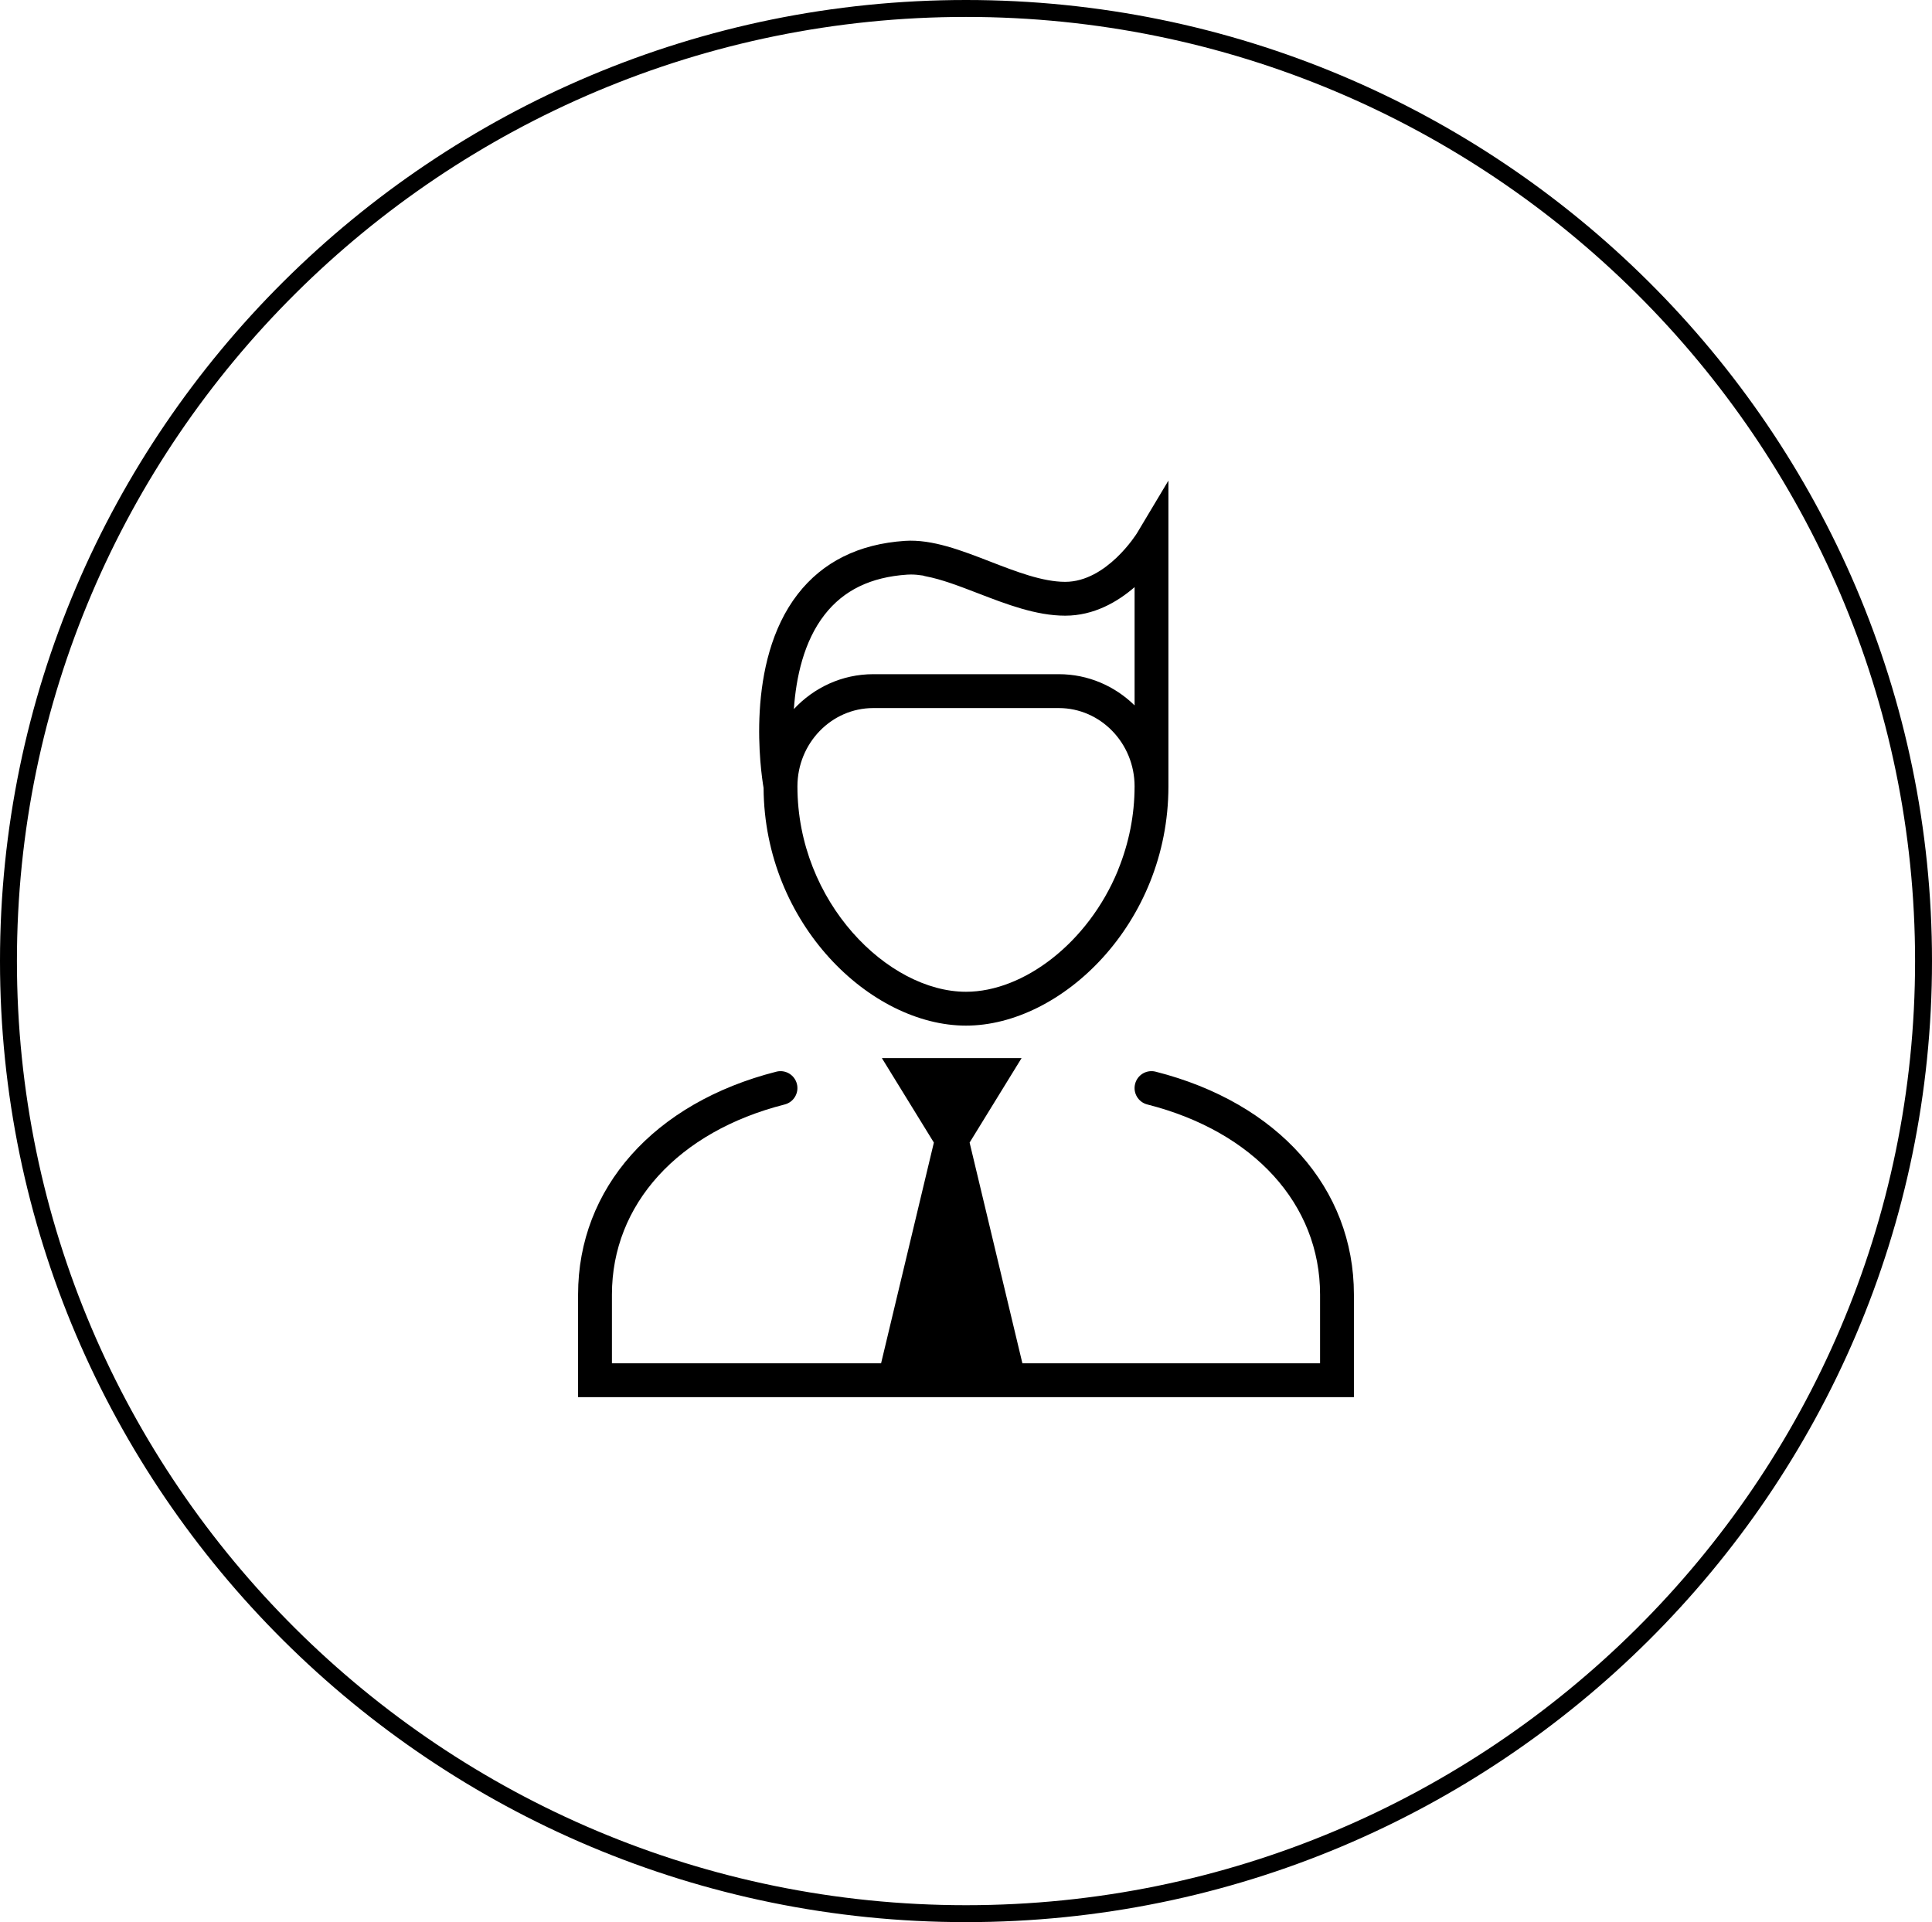
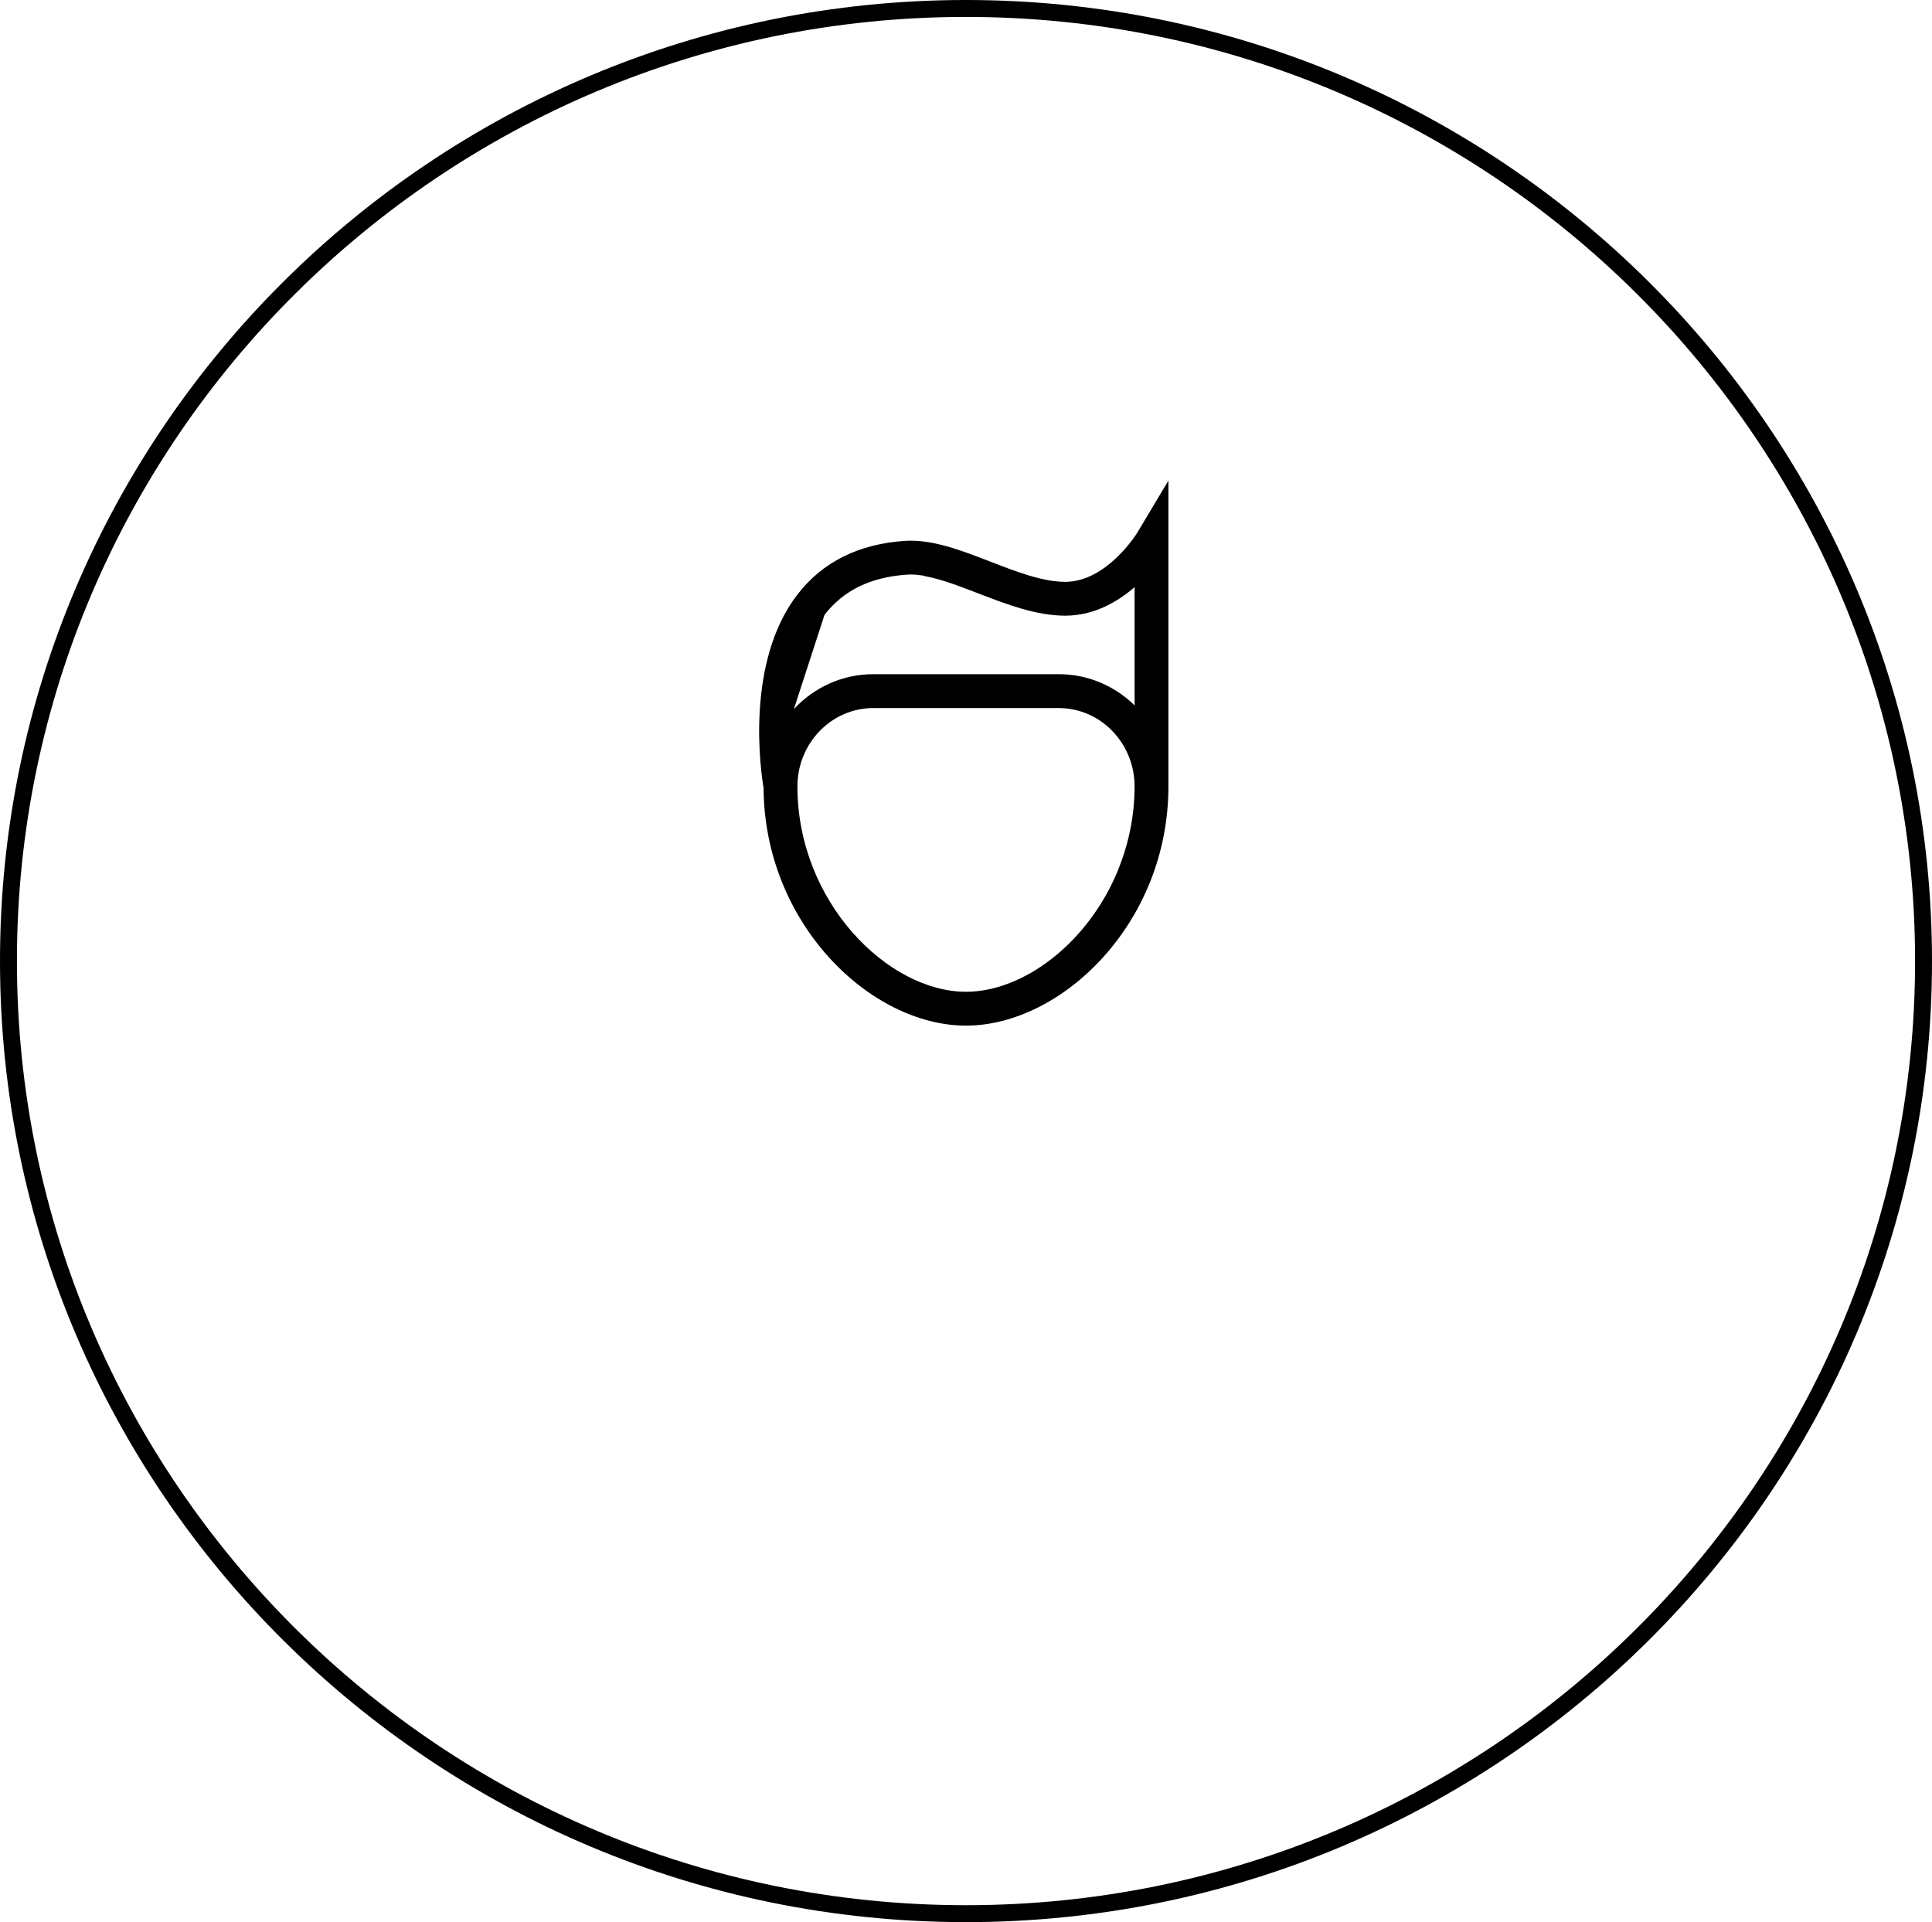
<svg xmlns="http://www.w3.org/2000/svg" version="1.1" id="Ebene_1" x="0px" y="0px" viewBox="0 0 114.155 113.569" style="enable-background:new 0 0 114.155 113.569;" xml:space="preserve">
  <g>
-     <path d="M57.077,60.599c5.644,0,11.955-6.039,11.961-14.123c0-0.003,0-0.007,0-0.011V28.395l-1.858,3.108   c-0.018,0.029-1.787,2.875-4.241,2.875c-1.344,0-2.911-0.608-4.427-1.195c-1.69-0.655-3.428-1.332-5.04-1.226   c-2.727,0.182-4.857,1.241-6.336,3.147c-3.144,4.053-2.172,10.553-2.019,11.45   C45.163,54.599,51.452,60.599,57.077,60.599z M67.038,46.464c0,0.003,0,0.006,0,0.01   c-0.001,1.673-0.327,3.324-0.968,4.908c-0.01,0.024-0.019,0.049-0.027,0.075   c-1.762,4.257-5.567,7.142-8.966,7.142c-4.606,0-9.96-5.3-9.96-12.134c0-2.552,2.01-4.629,4.481-4.629h10.96   c2.47,0,4.479,2.075,4.481,4.625C67.038,46.462,67.038,46.463,67.038,46.464z M48.719,36.325   c1.129-1.452,2.728-2.228,4.886-2.373c0.072-0.004,0.144-0.007,0.219-0.007c0.229,0,0.468,0.022,0.717,0.062   c0.051,0.019,0.104,0.034,0.16,0.044c0.941,0.177,1.983,0.579,3.088,1.004c1.687,0.65,3.432,1.322,5.15,1.322   c1.693,0,3.087-0.81,4.1-1.687v6.988c-1.164-1.142-2.743-1.844-4.479-1.844h-10.961   c-1.845,0-3.511,0.792-4.692,2.062C47.037,40.018,47.496,37.898,48.719,36.325z" />
-     <path d="M68.284,63.32c-0.535-0.138-1.08,0.187-1.215,0.723c-0.137,0.535,0.188,1.08,0.723,1.215   c6.295,1.599,10.206,5.901,10.206,11.227v4.066h-17.588l-3.119-13.042l3.072-4.993h-4.128h-4.129l3.073,4.993   l-3.119,13.042H36.157v-4.066c0-5.327,3.911-9.629,10.206-11.227c0.535-0.136,0.859-0.68,0.723-1.215   c-0.136-0.536-0.683-0.86-1.215-0.723c-7.226,1.835-11.714,6.879-11.714,13.166v6.066H79.998v-6.066   C79.998,70.2,75.51,65.155,68.284,63.32z" />
+     <path d="M57.077,60.599c5.644,0,11.955-6.039,11.961-14.123c0-0.003,0-0.007,0-0.011V28.395l-1.858,3.108   c-0.018,0.029-1.787,2.875-4.241,2.875c-1.344,0-2.911-0.608-4.427-1.195c-1.69-0.655-3.428-1.332-5.04-1.226   c-2.727,0.182-4.857,1.241-6.336,3.147c-3.144,4.053-2.172,10.553-2.019,11.45   C45.163,54.599,51.452,60.599,57.077,60.599z M67.038,46.464c0,0.003,0,0.006,0,0.01   c-0.001,1.673-0.327,3.324-0.968,4.908c-0.01,0.024-0.019,0.049-0.027,0.075   c-1.762,4.257-5.567,7.142-8.966,7.142c-4.606,0-9.96-5.3-9.96-12.134c0-2.552,2.01-4.629,4.481-4.629h10.96   c2.47,0,4.479,2.075,4.481,4.625C67.038,46.462,67.038,46.463,67.038,46.464z M48.719,36.325   c1.129-1.452,2.728-2.228,4.886-2.373c0.072-0.004,0.144-0.007,0.219-0.007c0.229,0,0.468,0.022,0.717,0.062   c0.051,0.019,0.104,0.034,0.16,0.044c0.941,0.177,1.983,0.579,3.088,1.004c1.687,0.65,3.432,1.322,5.15,1.322   c1.693,0,3.087-0.81,4.1-1.687v6.988c-1.164-1.142-2.743-1.844-4.479-1.844h-10.961   c-1.845,0-3.511,0.792-4.692,2.062z" />
    <path d="M57.078,0C25.605,0,0,25.474,0,56.785s25.605,56.784,57.078,56.784s57.077-25.473,57.077-56.784   S88.551,0,57.078,0z M57.078,112.569C26.156,112.569,1,87.544,1,56.785C1,26.025,26.156,1,57.078,1   c30.921,0,56.077,25.025,56.077,55.785C113.155,87.544,87.999,112.569,57.078,112.569z" />
  </g>
</svg>